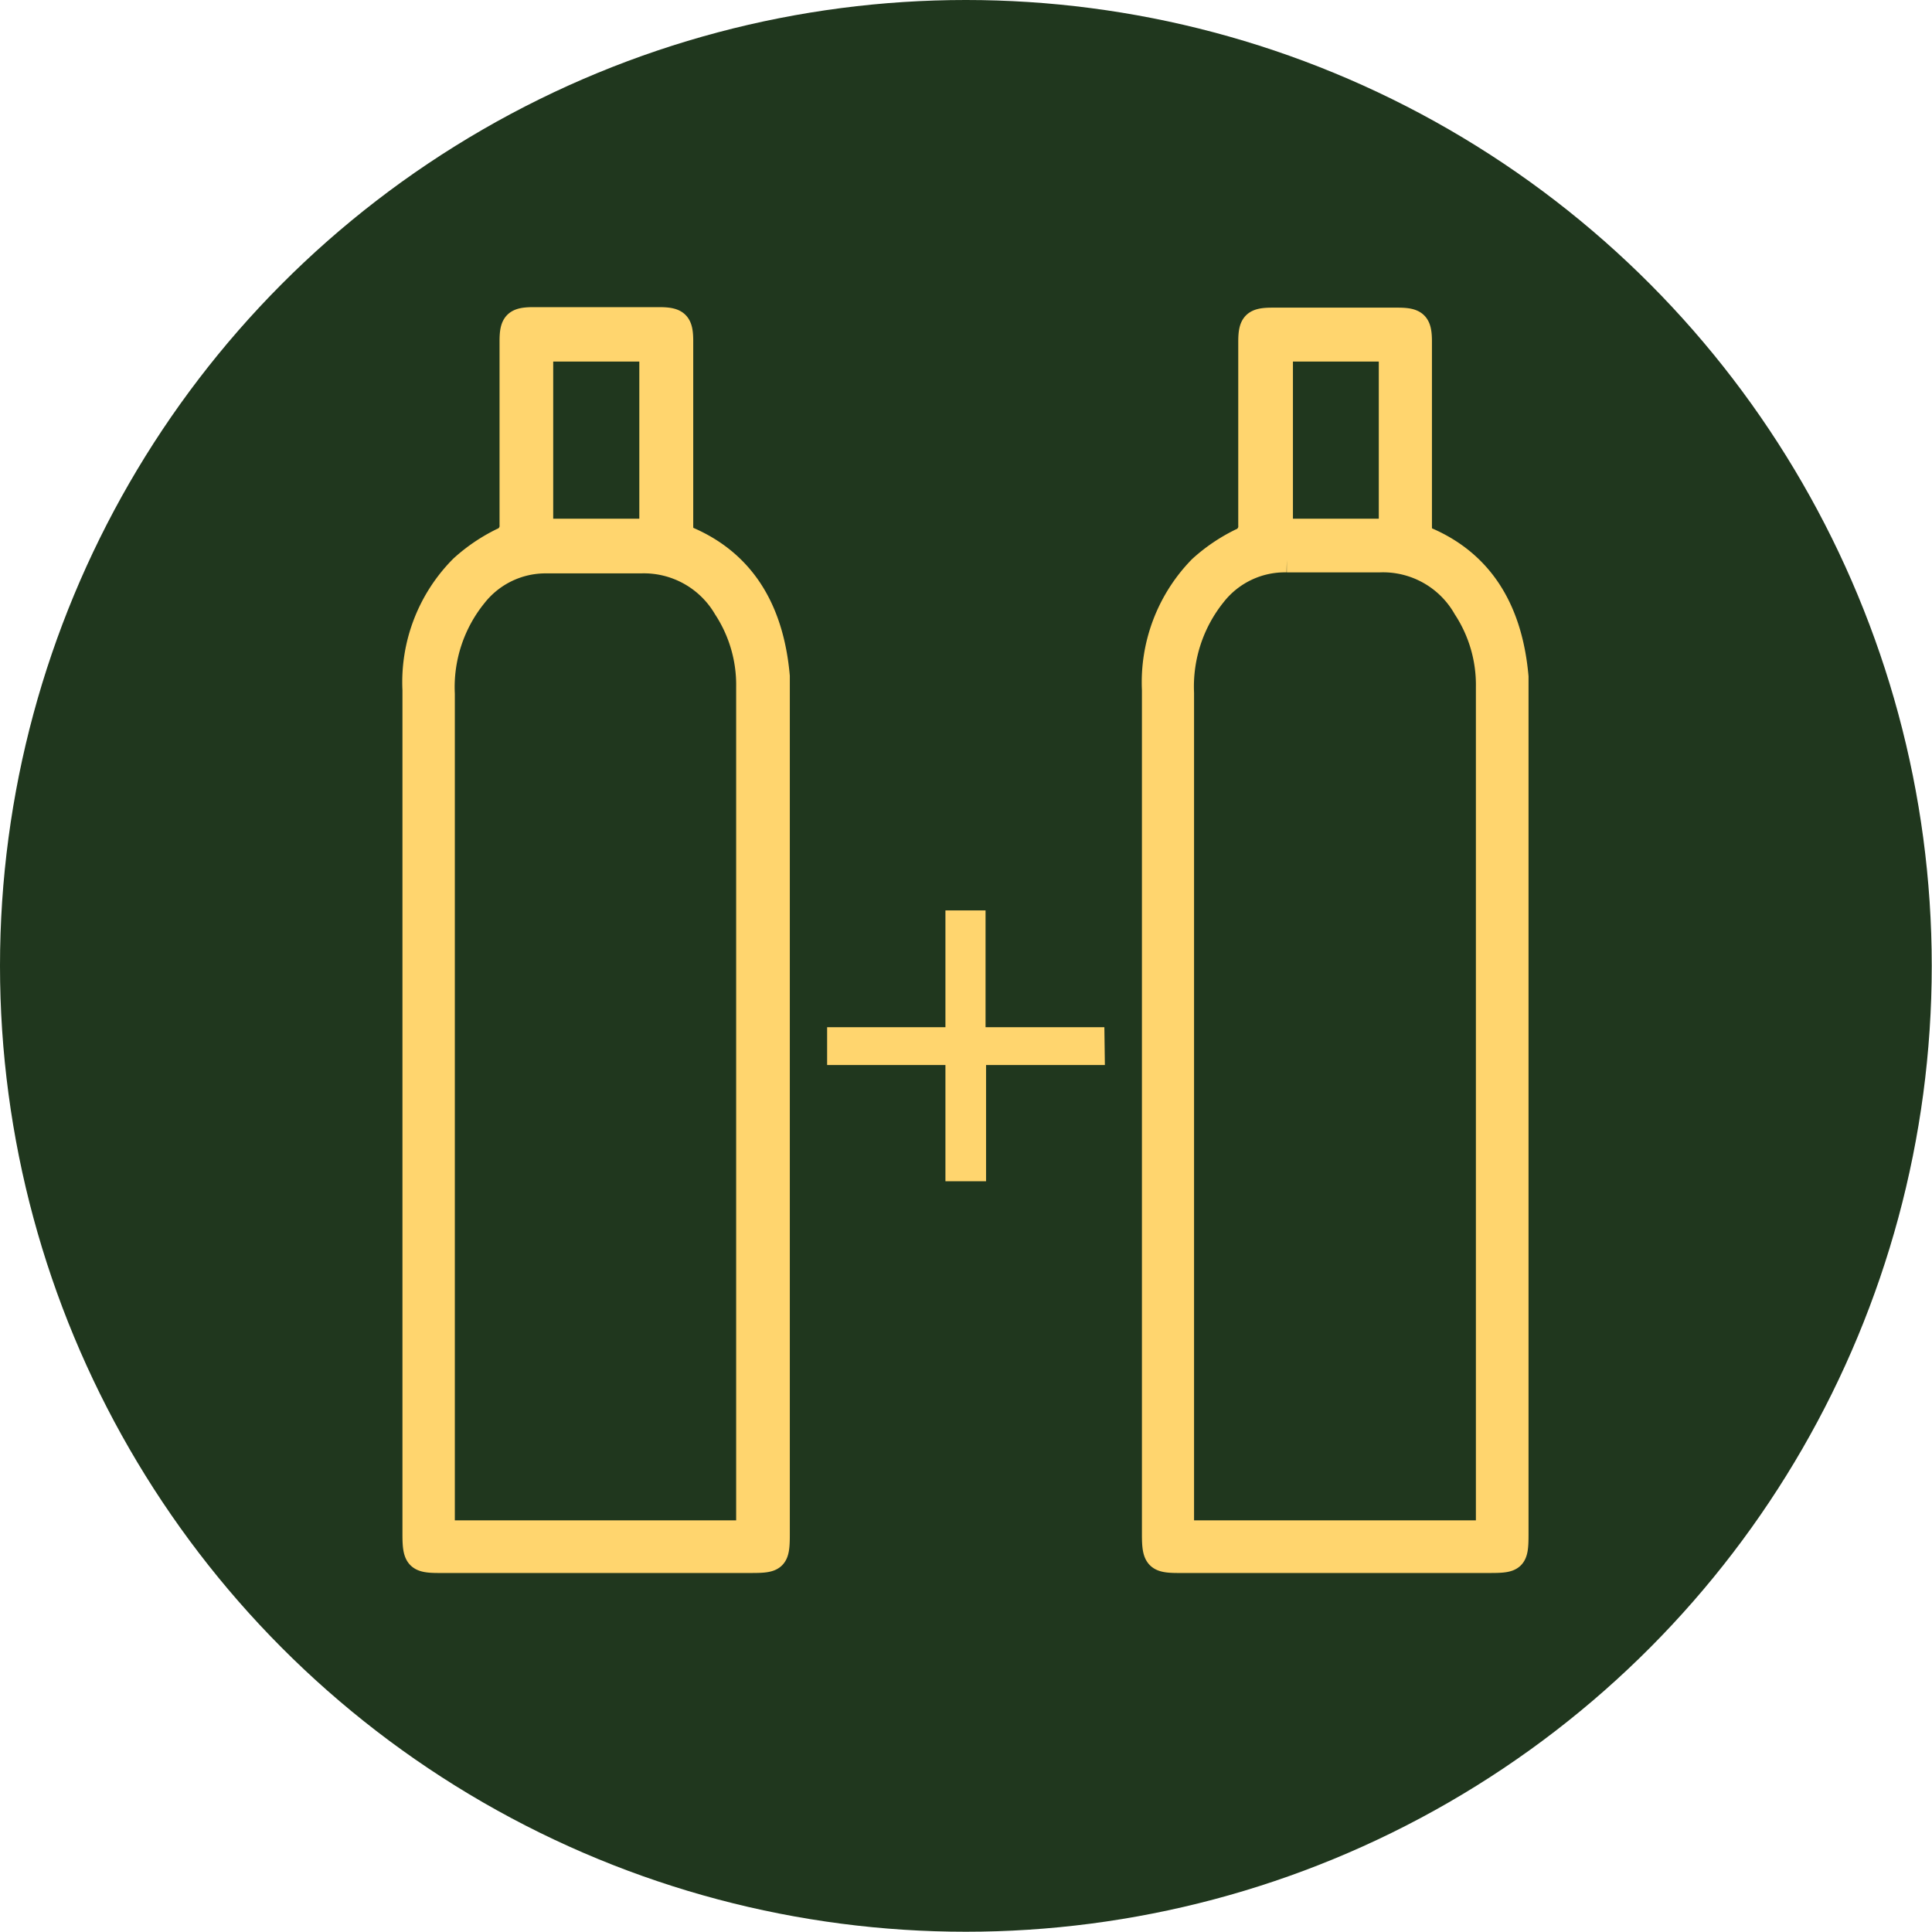
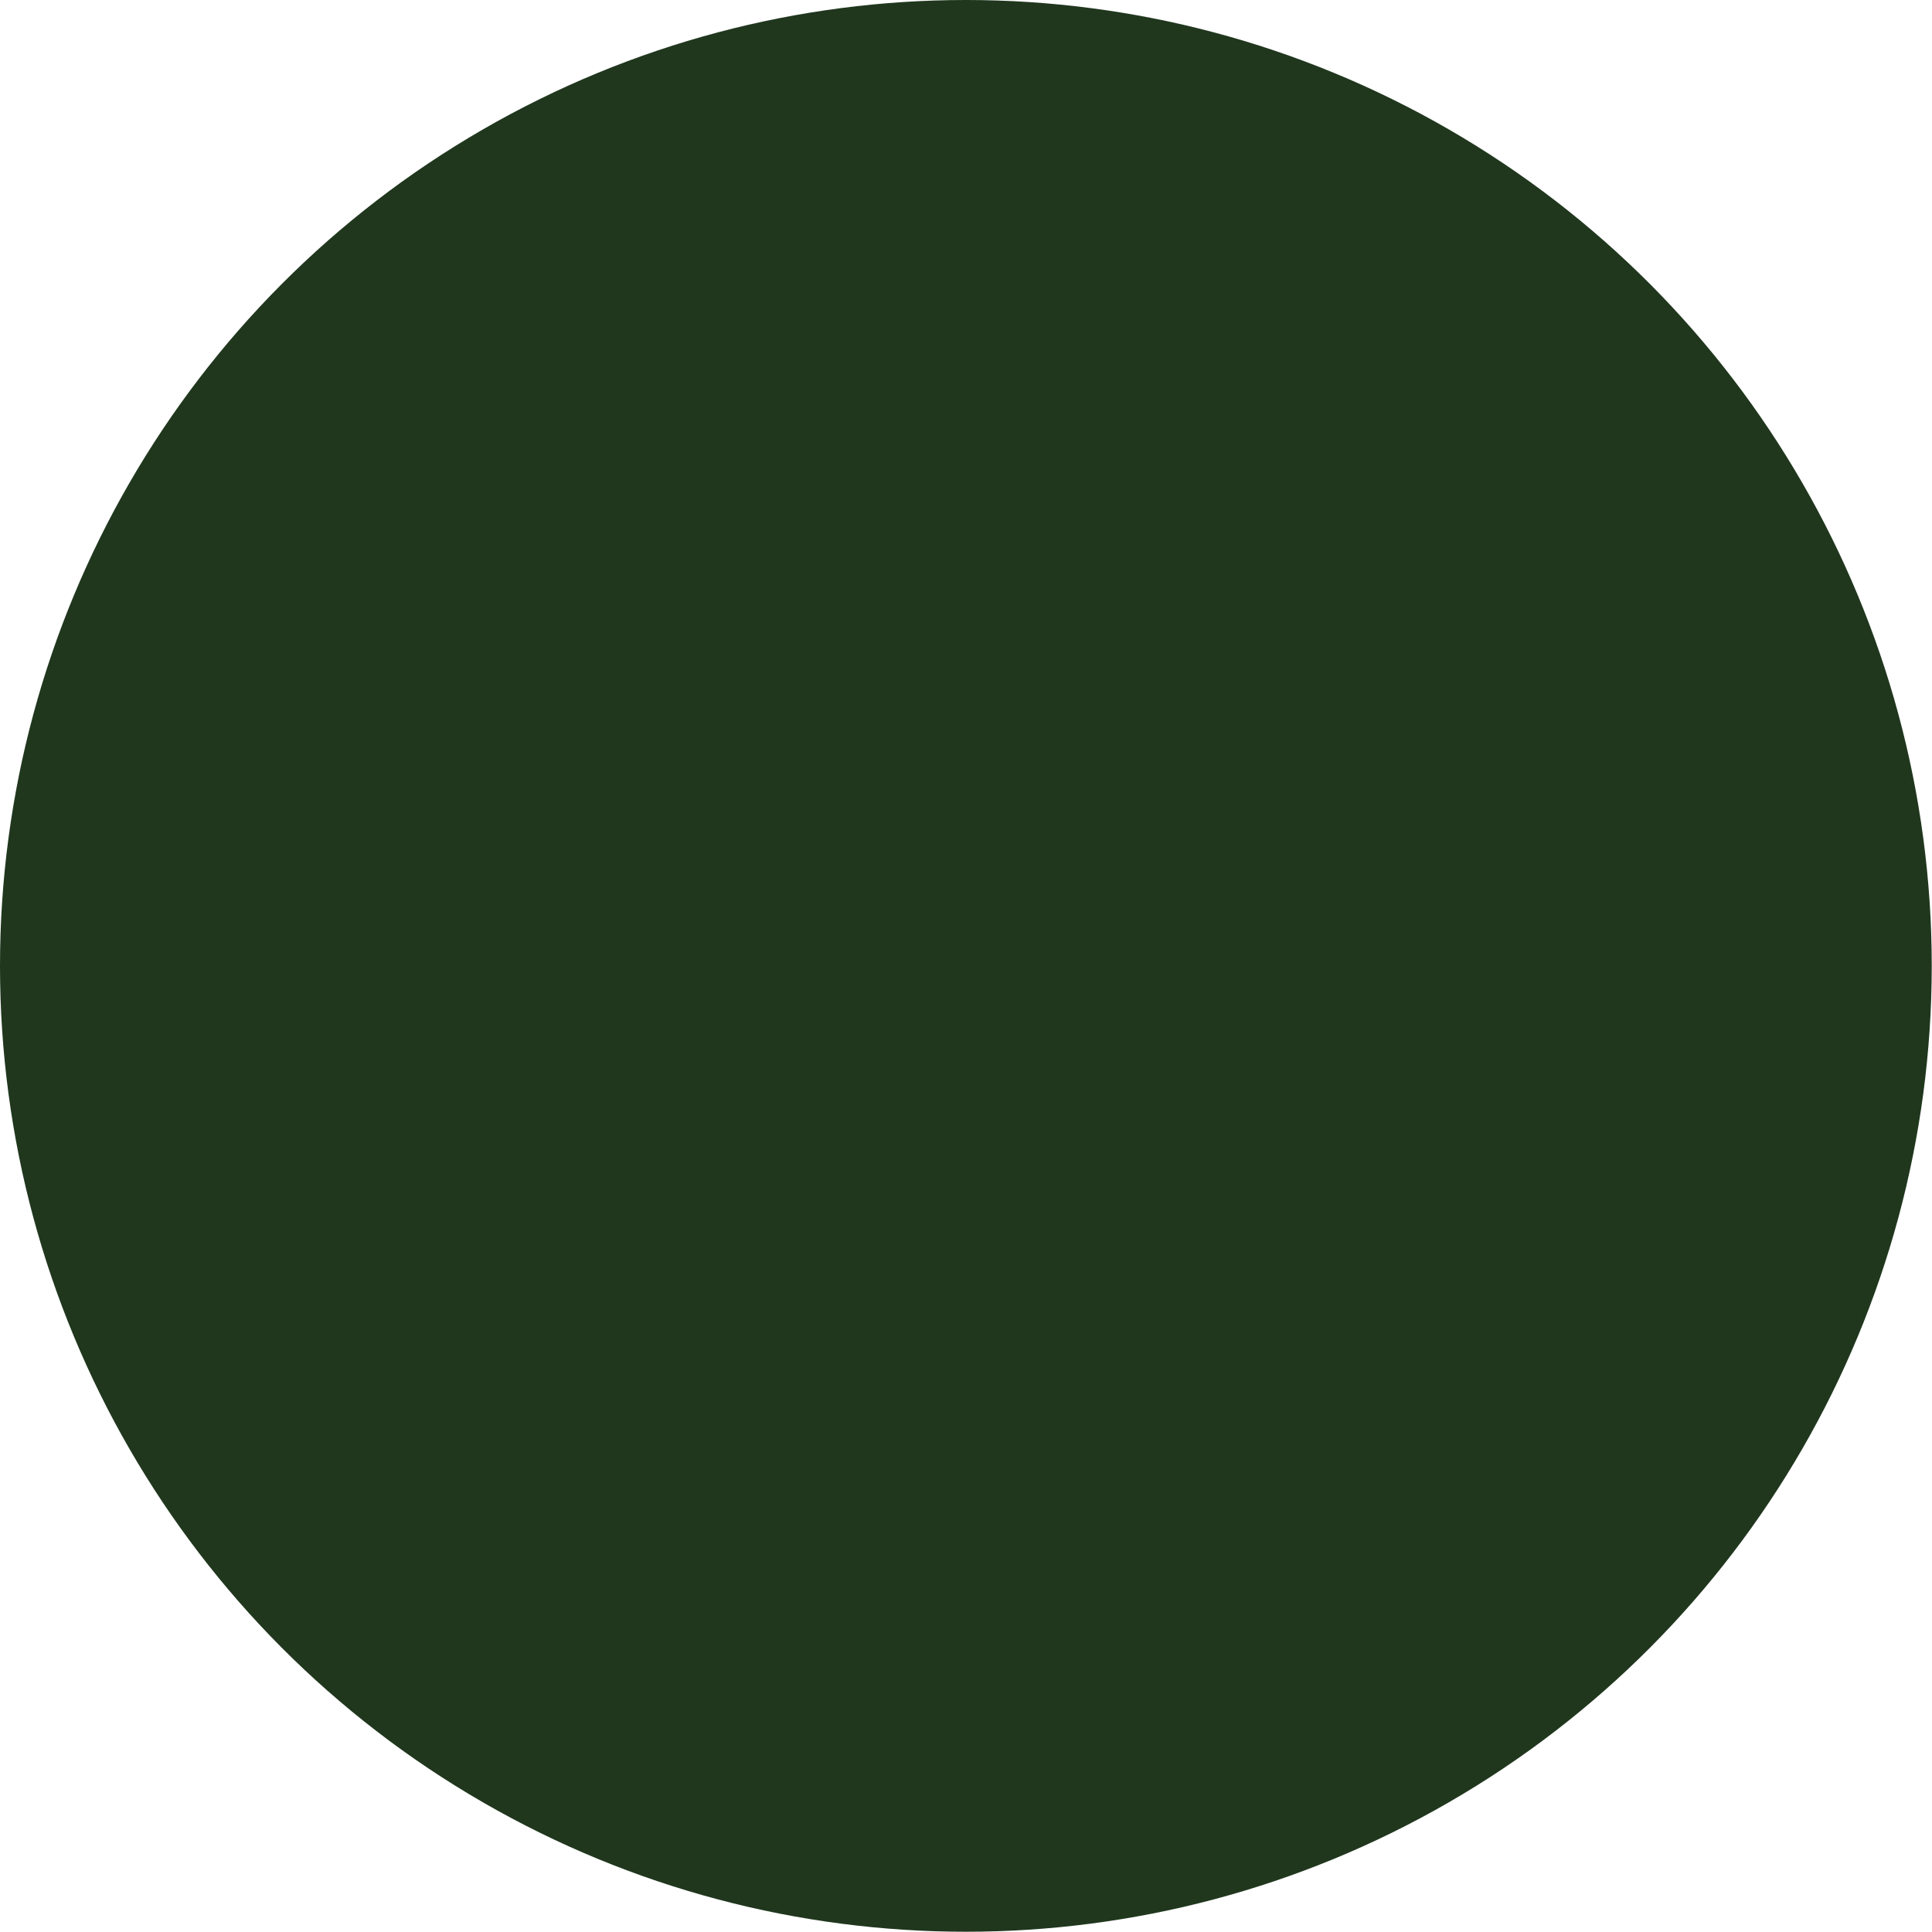
<svg xmlns="http://www.w3.org/2000/svg" viewBox="0 0 75.61 75.61">
  <defs>
    <style>.aa45a09b-8a68-4432-8e06-f77e44aad5d3{fill:#20371e;}.ad4ff364-289d-4ef9-95e6-61d263ad1146,.b73f06b8-1f7f-4c87-a4d6-ad5923a61ab2{fill:#ffd56e;}.ad4ff364-289d-4ef9-95e6-61d263ad1146{stroke:#ffd56e;stroke-miterlimit:10;}</style>
  </defs>
  <g id="a11a0532-f3f3-4e0e-9782-21a670f9bbc4" data-name="Livello 2">
    <g id="b04b0513-8029-434b-bf94-ba9f162fef46" data-name="TEXTS">
      <circle class="aa45a09b-8a68-4432-8e06-f77e44aad5d3" cx="37.8" cy="37.8" r="37.8" />
-       <path class="ad4ff364-289d-4ef9-95e6-61d263ad1146" d="M16.25,43.33V27a6.34,6.34,0,0,1,1.84-4.78,6.71,6.71,0,0,1,1.56-1.06.62.62,0,0,0,.4-.63c0-2.39,0-4.78,0-7.18,0-.69.14-.83.83-.83h4.91c.7,0,.84.14.84.83v7.18c0,.24,0,.44.29.58,2.32,1,3.28,3,3.49,5.36,0,.41,0,.84,0,1.26V60.06c0,.93-.09,1-1,1H17.18c-.82,0-.93-.11-.93-1ZM29.31,60c0-.16,0-.24,0-.33q0-16.4,0-32.79a5.52,5.52,0,0,0-.9-3.1,3.72,3.72,0,0,0-3.34-1.84c-1.22,0-2.43,0-3.65,0a3.54,3.54,0,0,0-2.85,1.35,5.72,5.72,0,0,0-1.27,3.87V60ZM21.15,13.65V20.8h4.37V13.65Z" />
-       <path class="ad4ff364-289d-4ef9-95e6-61d263ad1146" d="M45.19,43.33V27A6.38,6.38,0,0,1,47,22.24a6.71,6.71,0,0,1,1.56-1.06.62.62,0,0,0,.4-.63c0-2.39,0-4.78,0-7.18,0-.69.14-.83.83-.83h4.91c.7,0,.84.14.84.83v7.18c0,.24,0,.44.29.58,2.32,1,3.28,3,3.49,5.36,0,.41,0,.84,0,1.26V60.06c0,.93-.08,1-1,1H46.12c-.82,0-.93-.11-.93-1ZM58.26,60c0-.16,0-.24,0-.33q0-16.4,0-32.79a5.52,5.52,0,0,0-.9-3.1A3.72,3.72,0,0,0,54,21.9c-1.22,0-2.43,0-3.64,0a3.54,3.54,0,0,0-2.86,1.35,5.77,5.77,0,0,0-1.27,3.87V60ZM50.1,13.65V20.8h4.36V13.65Z" />
-       <path class="b73f06b8-1f7f-4c87-a4d6-ad5923a61ab2" d="M43.24,41.68H38.59v4.55H37V41.68H32.37V40.2H37V35.63h1.57V40.2h4.65Z" />
    </g>
  </g>
</svg>